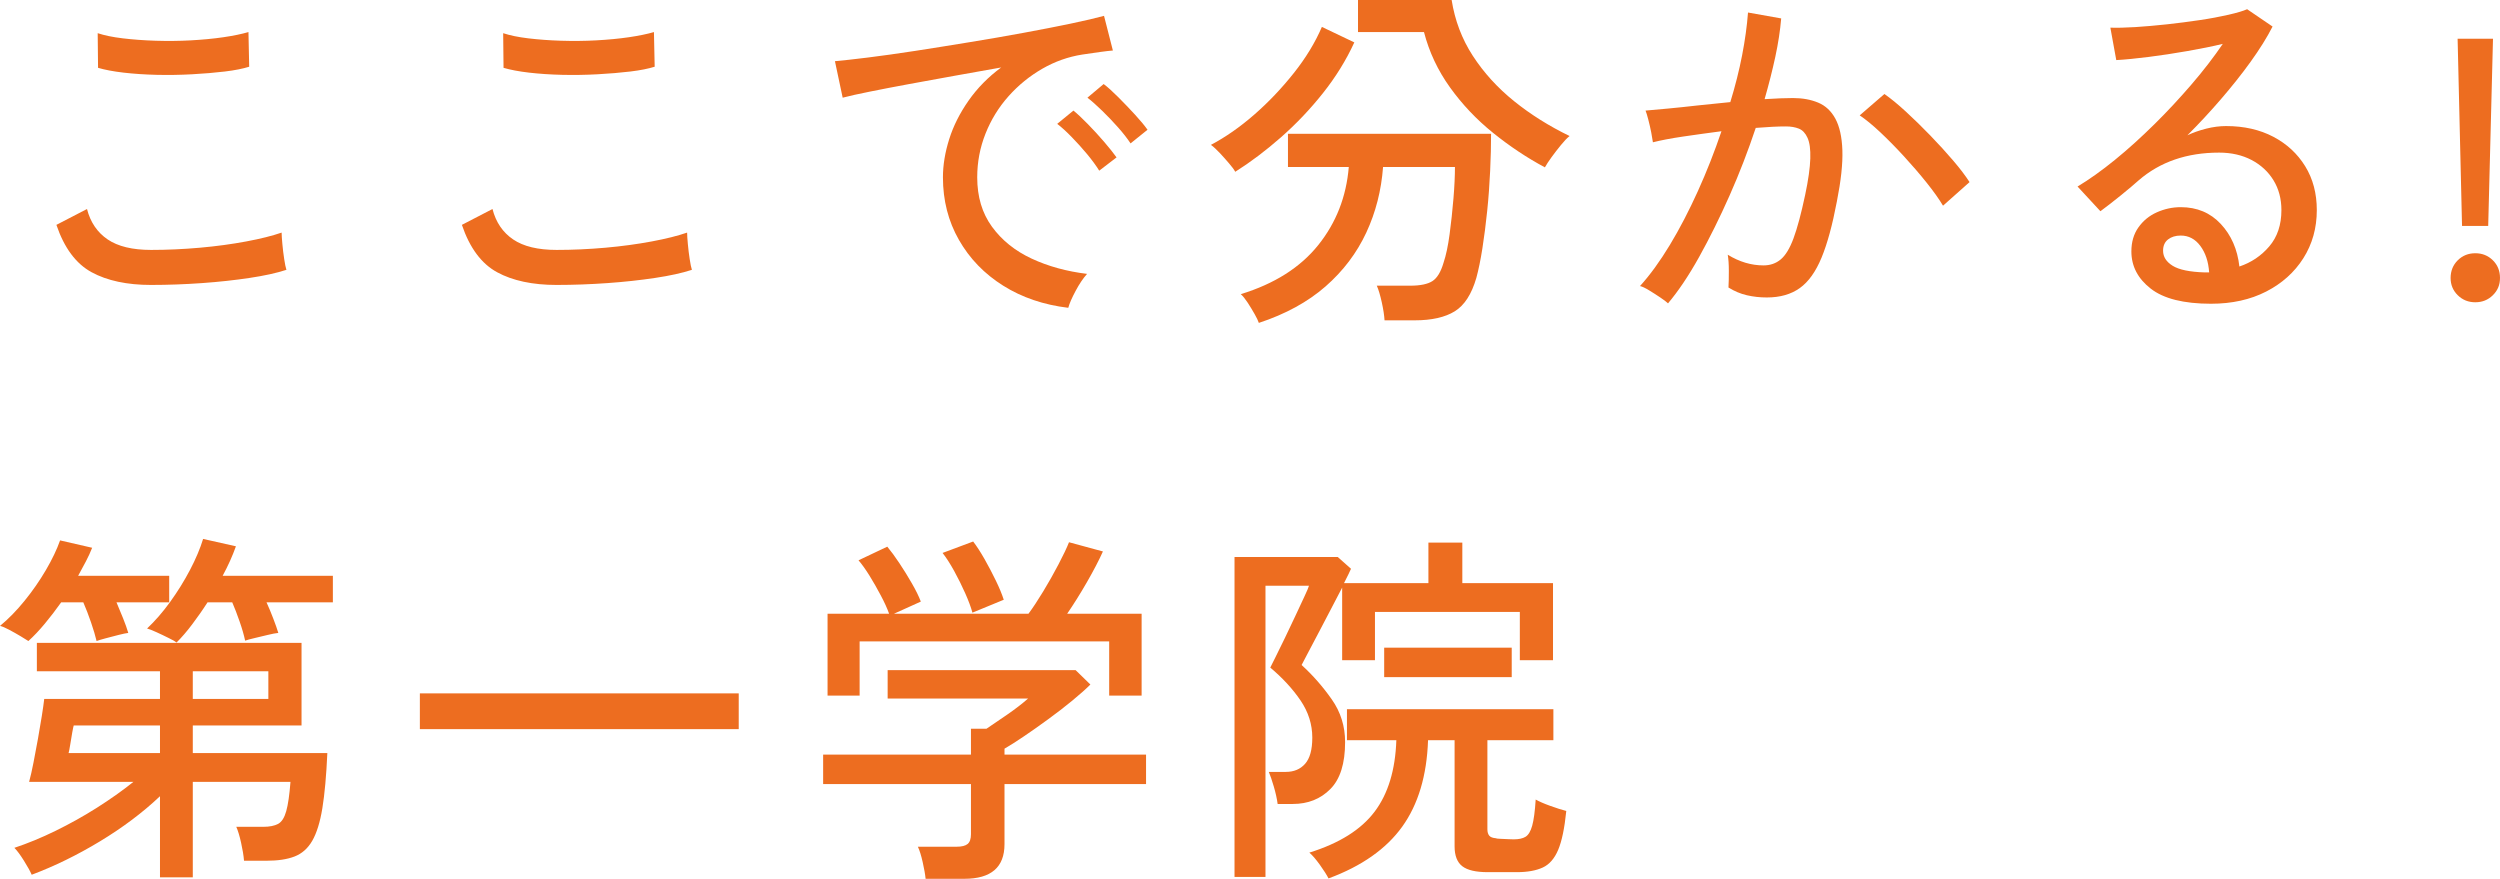
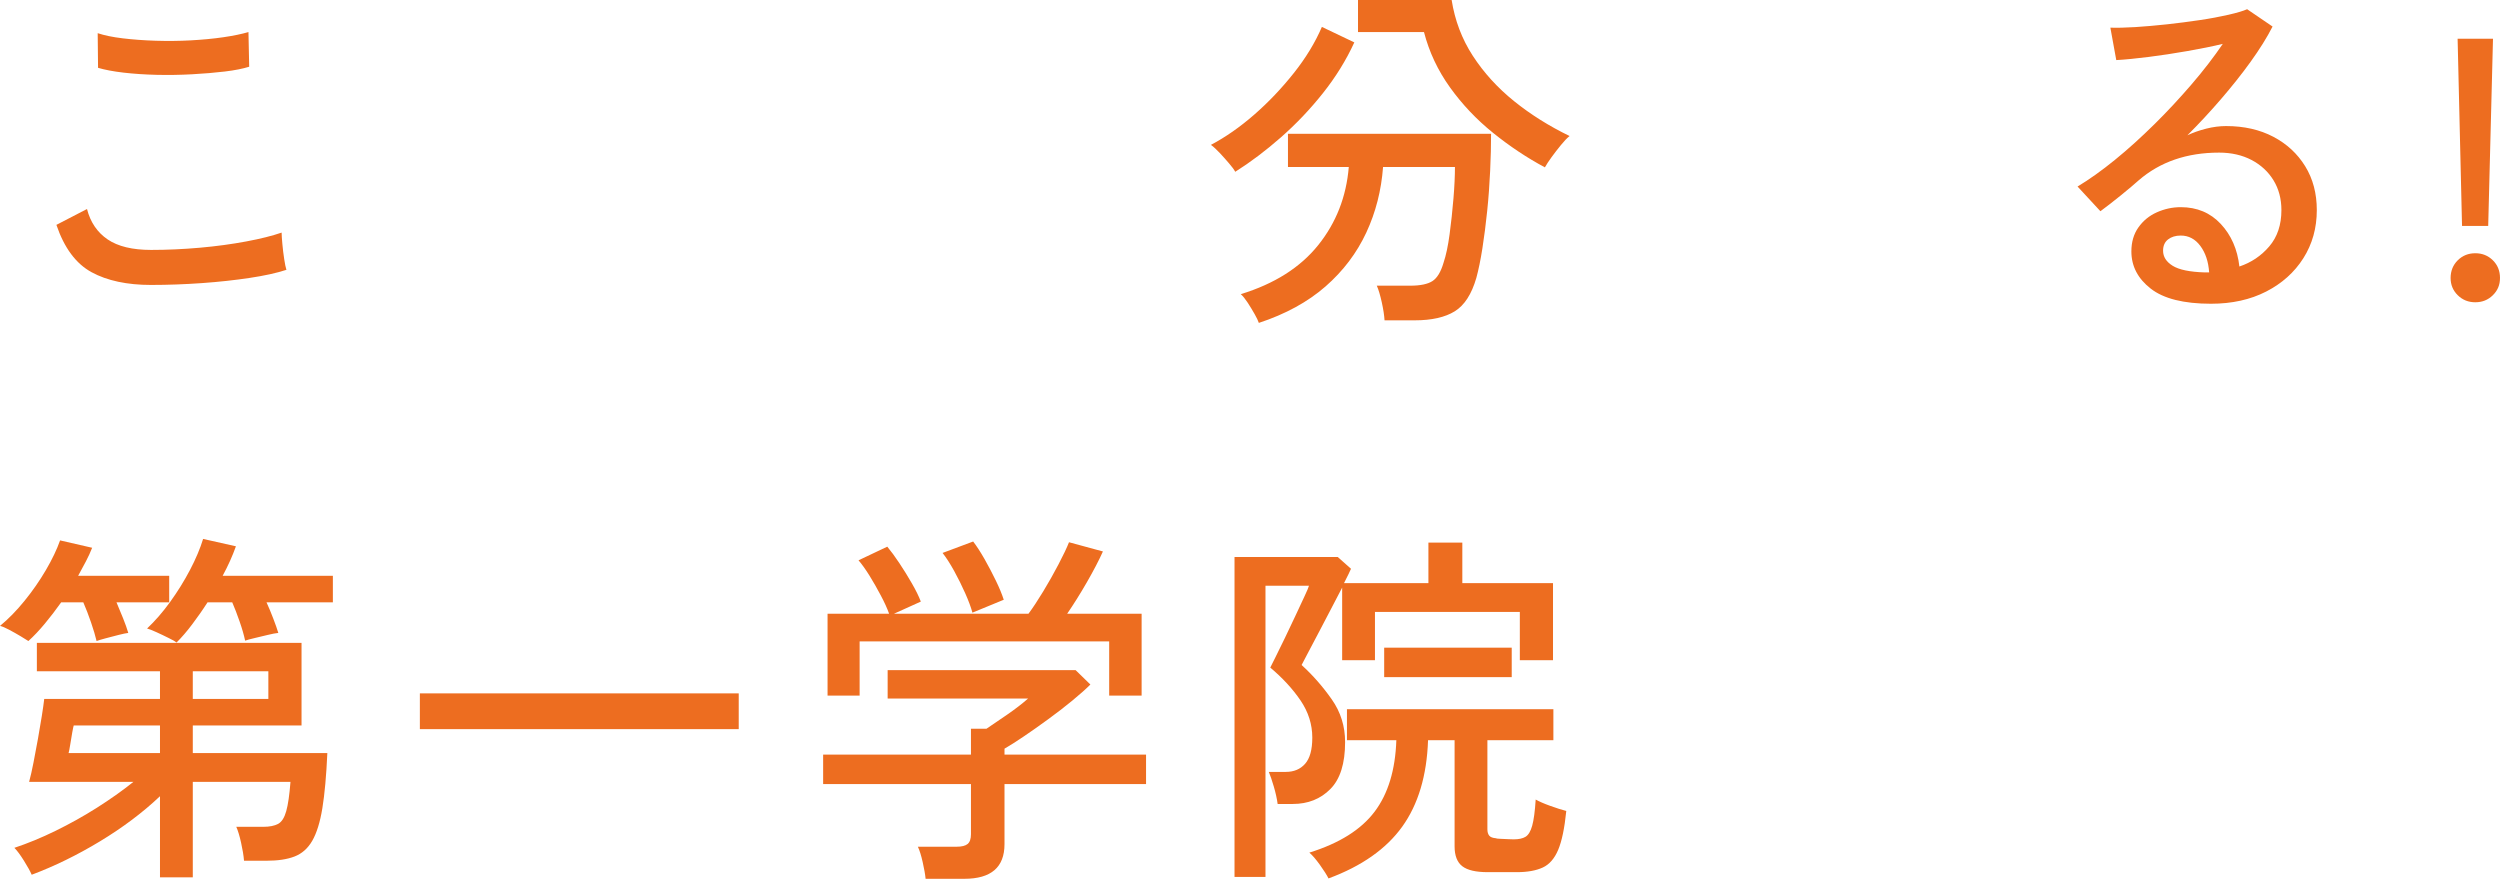
<svg xmlns="http://www.w3.org/2000/svg" id="_イヤー_1" data-name="レイヤー 1" viewBox="0 0 271.28 95.36">
  <defs>
    <style>
      .cls-1 {
        fill: #ed6d20;
      }
    </style>
  </defs>
  <path class="cls-1" d="M16.4,30.92c-2.61,0-4.77-.46-6.46-1.38-1.69-.92-2.97-2.63-3.82-5.14l3.32-1.72c.37,1.44,1.12,2.54,2.24,3.3s2.69,1.14,4.72,1.14c1.73,0,3.5-.08,5.3-.24,1.8-.16,3.47-.39,5.02-.68,1.55-.29,2.83-.61,3.84-.96,0,.27,.03,.68,.08,1.24s.12,1.11,.2,1.64c.08,.53,.16,.92,.24,1.16-1.07,.35-2.4,.64-4,.88-1.6,.24-3.32,.43-5.16,.56s-3.68,.2-5.52,.2ZM10.64,7.36l-.04-3.76c.72,.24,1.63,.43,2.72,.56,1.09,.13,2.28,.22,3.56,.26s2.55,.03,3.82-.04c1.27-.07,2.45-.18,3.54-.34,1.09-.16,2-.35,2.72-.56l.08,3.76c-.67,.21-1.55,.39-2.64,.52s-2.28,.23-3.56,.3-2.56,.09-3.84,.06c-1.28-.03-2.48-.11-3.6-.24-1.12-.13-2.04-.31-2.76-.52Z" />
-   <path class="cls-1" d="M60.4,30.92c-2.61,0-4.77-.46-6.46-1.38-1.69-.92-2.97-2.63-3.82-5.14l3.32-1.72c.37,1.44,1.12,2.54,2.24,3.3s2.69,1.14,4.72,1.14c1.73,0,3.5-.08,5.3-.24,1.8-.16,3.47-.39,5.02-.68,1.55-.29,2.83-.61,3.84-.96,0,.27,.03,.68,.08,1.24s.12,1.11,.2,1.64c.08,.53,.16,.92,.24,1.16-1.07,.35-2.4,.64-4,.88-1.6,.24-3.32,.43-5.16,.56s-3.68,.2-5.52,.2Zm-5.76-23.56l-.04-3.76c.72,.24,1.63,.43,2.72,.56,1.09,.13,2.28,.22,3.56,.26s2.55,.03,3.82-.04c1.27-.07,2.45-.18,3.54-.34,1.09-.16,2-.35,2.72-.56l.08,3.76c-.67,.21-1.55,.39-2.64,.52s-2.28,.23-3.56,.3-2.56,.09-3.84,.06c-1.28-.03-2.48-.11-3.6-.24-1.12-.13-2.04-.31-2.76-.52Z" />
-   <path class="cls-1" d="M115.92,33.4c-2.67-.32-5.02-1.12-7.06-2.4-2.04-1.28-3.64-2.93-4.8-4.96-1.16-2.03-1.74-4.29-1.74-6.8,0-1.33,.23-2.71,.68-4.14,.45-1.43,1.15-2.82,2.1-4.18,.95-1.36,2.13-2.56,3.54-3.6-1.65,.29-3.33,.59-5.04,.9-1.71,.31-3.35,.61-4.94,.9-1.59,.29-3.01,.57-4.26,.82-1.25,.25-2.24,.47-2.96,.66l-.84-3.96c.88-.08,2.08-.21,3.6-.4,1.52-.19,3.23-.43,5.12-.72,1.89-.29,3.85-.61,5.88-.94,2.03-.33,3.99-.67,5.88-1.02,1.89-.35,3.6-.68,5.12-1,1.52-.32,2.72-.6,3.6-.84l.96,3.76c-.35,.03-.81,.08-1.38,.16-.57,.08-1.22,.17-1.94,.28-1.52,.24-2.97,.75-4.34,1.54-1.37,.79-2.59,1.78-3.66,2.98s-1.9,2.55-2.5,4.06c-.6,1.51-.9,3.09-.9,4.74,0,2.11,.53,3.89,1.6,5.36s2.5,2.62,4.3,3.46c1.8,.84,3.81,1.39,6.02,1.66-.43,.48-.84,1.09-1.24,1.84-.4,.75-.67,1.36-.8,1.84Zm3.36-14.88c-.35-.56-.79-1.16-1.32-1.8-.53-.64-1.09-1.25-1.66-1.84s-1.1-1.07-1.58-1.44l1.76-1.44c.43,.35,.95,.83,1.56,1.46,.61,.63,1.21,1.27,1.78,1.94,.57,.67,1.02,1.23,1.34,1.68l-1.88,1.44Zm3.4-2.96c-.35-.53-.8-1.11-1.36-1.74-.56-.63-1.13-1.23-1.72-1.8-.59-.57-1.12-1.05-1.6-1.42l1.76-1.48c.43,.32,.95,.79,1.58,1.42,.63,.63,1.23,1.26,1.82,1.9,.59,.64,1.04,1.19,1.36,1.64l-1.84,1.48Z" />
  <path class="cls-1" d="M134.04,18.64c-.13-.24-.36-.55-.68-.92-.32-.37-.65-.75-1-1.12-.35-.37-.67-.67-.96-.88,1.57-.83,3.14-1.92,4.7-3.28,1.56-1.36,2.99-2.87,4.3-4.52s2.32-3.32,3.04-5l3.52,1.68c-.88,1.92-2.01,3.75-3.4,5.5-1.39,1.75-2.91,3.35-4.56,4.8-1.65,1.45-3.31,2.7-4.96,3.74Zm2.56,16.4c-.08-.24-.23-.56-.46-.96-.23-.4-.47-.81-.74-1.22-.27-.41-.52-.73-.76-.94,3.65-1.12,6.45-2.89,8.4-5.32,1.95-2.43,3.05-5.25,3.32-8.48h-6.6v-3.6h22.04c0,1.23-.03,2.57-.1,4.02-.07,1.45-.17,2.9-.32,4.34-.15,1.44-.32,2.79-.52,4.06-.2,1.27-.42,2.34-.66,3.22-.51,1.76-1.29,2.97-2.34,3.62s-2.5,.98-4.34,.98h-3.28c-.03-.53-.13-1.19-.3-1.96-.17-.77-.35-1.37-.54-1.8h3.64c1.09,0,1.89-.17,2.4-.5,.51-.33,.91-.99,1.2-1.98,.27-.8,.49-1.83,.66-3.1,.17-1.27,.31-2.57,.42-3.9,.11-1.33,.16-2.47,.16-3.4h-7.8c-.19,2.53-.79,4.91-1.82,7.12-1.03,2.21-2.5,4.16-4.42,5.84-1.92,1.68-4.33,3-7.24,3.96Zm31.04-16.88c-1.95-1.04-3.82-2.29-5.62-3.74-1.8-1.45-3.36-3.1-4.68-4.94s-2.26-3.84-2.82-6h-7.16V0h10.16c.35,2.21,1.11,4.23,2.3,6.06,1.19,1.83,2.68,3.47,4.48,4.92,1.8,1.45,3.81,2.71,6.02,3.78-.27,.21-.58,.54-.94,.98-.36,.44-.7,.88-1.02,1.32-.32,.44-.56,.81-.72,1.1Z" />
-   <path class="cls-1" d="M181,32.92c-.16-.16-.44-.37-.84-.64-.4-.27-.81-.53-1.22-.78-.41-.25-.74-.41-.98-.46,1.09-1.2,2.17-2.69,3.24-4.46,1.07-1.77,2.08-3.72,3.04-5.84s1.81-4.29,2.56-6.5c-1.44,.19-2.83,.38-4.18,.58-1.35,.2-2.43,.41-3.26,.62-.03-.24-.09-.59-.18-1.06s-.2-.93-.32-1.4c-.12-.47-.22-.79-.3-.98,.64-.05,1.45-.13,2.44-.22,.99-.09,2.07-.21,3.24-.34,1.17-.13,2.35-.25,3.52-.36,.53-1.73,.96-3.43,1.28-5.08,.32-1.65,.53-3.2,.64-4.64l3.6,.64c-.11,1.31-.32,2.7-.64,4.18-.32,1.48-.71,3.01-1.16,4.58,1.25-.08,2.28-.12,3.08-.12,1.04,0,1.95,.17,2.74,.5,.79,.33,1.41,.91,1.86,1.74,.45,.83,.71,1.97,.76,3.42,.05,1.45-.15,3.31-.6,5.58-.48,2.53-1.03,4.56-1.66,6.08-.63,1.52-1.41,2.62-2.36,3.3-.95,.68-2.14,1.02-3.58,1.02-.75,0-1.47-.08-2.16-.24-.69-.16-1.36-.44-2-.84,.03-.48,.04-1.08,.04-1.8s-.04-1.31-.12-1.76c1.25,.77,2.55,1.16,3.88,1.16,.72,0,1.34-.21,1.86-.64,.52-.43,.99-1.19,1.4-2.3,.41-1.11,.83-2.67,1.26-4.7,.35-1.65,.53-2.97,.56-3.96,.03-.99-.07-1.73-.3-2.24s-.54-.84-.94-1c-.4-.16-.87-.24-1.4-.24-.43,0-.92,.01-1.48,.04-.56,.03-1.16,.07-1.8,.12-.83,2.48-1.77,4.93-2.84,7.34s-2.17,4.63-3.3,6.66c-1.13,2.03-2.26,3.71-3.38,5.04Zm29.84-10.6c-.43-.72-1.02-1.55-1.78-2.5-.76-.95-1.58-1.9-2.46-2.86s-1.74-1.83-2.58-2.62-1.58-1.39-2.22-1.82l2.68-2.32c.69,.48,1.47,1.12,2.34,1.92,.87,.8,1.75,1.66,2.64,2.58,.89,.92,1.72,1.83,2.48,2.72,.76,.89,1.35,1.67,1.78,2.34l-2.88,2.56Z" />
  <path class="cls-1" d="M239.92,32.96c-2.96,0-5.14-.55-6.54-1.64-1.4-1.09-2.1-2.44-2.1-4.04,0-1.01,.25-1.88,.76-2.6,.51-.72,1.17-1.27,2-1.64,.83-.37,1.69-.56,2.6-.56,1.76,0,3.21,.61,4.34,1.82s1.81,2.75,2.02,4.62c1.28-.43,2.36-1.15,3.24-2.18,.88-1.03,1.32-2.34,1.32-3.94,0-1.23-.29-2.31-.86-3.24-.57-.93-1.37-1.67-2.38-2.2-1.01-.53-2.19-.8-3.52-.8-3.49,0-6.4,1-8.72,3-.48,.43-1.12,.97-1.92,1.62-.8,.65-1.55,1.23-2.24,1.74l-2.48-2.68c1.25-.75,2.6-1.71,4.04-2.88,1.44-1.17,2.87-2.47,4.3-3.88,1.43-1.41,2.78-2.87,4.06-4.36,1.28-1.49,2.4-2.95,3.36-4.36-1.12,.27-2.4,.53-3.84,.78-1.44,.25-2.85,.47-4.22,.64-1.37,.17-2.54,.29-3.5,.34l-.64-3.52c.72,.03,1.62,0,2.7-.06,1.08-.07,2.23-.17,3.44-.3,1.21-.13,2.4-.29,3.56-.46,1.16-.17,2.2-.37,3.12-.58,.92-.21,1.59-.41,2.02-.6l2.76,1.88c-.61,1.2-1.41,2.47-2.38,3.82-.97,1.35-2.05,2.7-3.22,4.06-1.17,1.36-2.39,2.67-3.64,3.92,.61-.29,1.29-.53,2.04-.72,.75-.19,1.47-.28,2.16-.28,1.95,0,3.65,.39,5.12,1.16s2.62,1.84,3.46,3.2c.84,1.36,1.26,2.95,1.26,4.76,0,1.95-.49,3.69-1.46,5.22-.97,1.53-2.32,2.74-4.04,3.62-1.72,.88-3.71,1.32-5.98,1.32Zm-.68-3.4h.48c-.08-1.17-.4-2.13-.96-2.88-.56-.75-1.27-1.12-2.12-1.12-.56,0-1.02,.14-1.38,.42s-.54,.69-.54,1.22c0,.67,.35,1.21,1.04,1.64s1.85,.67,3.48,.72Z" />
  <path class="cls-1" d="M268.6,32.8c-.75,0-1.38-.25-1.9-.76-.52-.51-.78-1.13-.78-1.88s.26-1.41,.78-1.92c.52-.51,1.15-.76,1.9-.76s1.38,.25,1.9,.76c.52,.51,.78,1.15,.78,1.92s-.26,1.37-.78,1.88c-.52,.51-1.15,.76-1.9,.76Zm-1.44-8.28l-.48-20.32h3.84l-.52,20.32h-2.84Z" />
  <path class="cls-1" d="M3.08,69.56c-.16-.11-.44-.28-.84-.52-.4-.24-.81-.47-1.24-.7-.43-.23-.76-.37-1-.42,.91-.75,1.79-1.65,2.66-2.72,.87-1.07,1.64-2.18,2.32-3.34,.68-1.16,1.19-2.23,1.54-3.22l3.48,.8c-.19,.48-.41,.97-.68,1.48-.27,.51-.55,1.03-.84,1.56h9.88v2.88h-5.72c.24,.56,.48,1.14,.72,1.74,.24,.6,.43,1.13,.56,1.58-.24,.03-.59,.1-1.06,.22s-.93,.24-1.38,.36-.79,.22-1,.3c-.13-.56-.33-1.23-.6-2.02-.27-.79-.55-1.51-.84-2.18h-2.4c-.59,.83-1.18,1.6-1.78,2.32-.6,.72-1.19,1.35-1.78,1.88Zm14.28,25.64v-8.8c-1.89,1.79-4.07,3.42-6.52,4.9-2.45,1.48-4.92,2.69-7.4,3.62-.16-.37-.44-.88-.84-1.52-.4-.64-.75-1.11-1.04-1.4,1.44-.48,2.93-1.09,4.46-1.84,1.53-.75,3.03-1.58,4.48-2.5,1.45-.92,2.78-1.86,3.98-2.82H3.16c.16-.59,.32-1.29,.48-2.12,.16-.83,.32-1.68,.48-2.56s.3-1.71,.42-2.48,.21-1.39,.26-1.84h12.56v-3H4v-3.08h28.72v8.96h-11.8v3h14.6c-.11,2.45-.29,4.45-.54,5.98-.25,1.53-.62,2.71-1.1,3.54-.48,.83-1.12,1.39-1.92,1.7s-1.81,.46-3.04,.46h-2.44c-.05-.59-.16-1.24-.32-1.96s-.33-1.29-.52-1.72h2.92c.69,0,1.23-.11,1.62-.32,.39-.21,.68-.67,.88-1.38,.2-.71,.35-1.77,.46-3.18h-10.6v10.36h-3.56Zm-9.92-13.48h9.92v-3H8c-.03,.08-.08,.33-.16,.76-.08,.43-.15,.87-.22,1.32-.07,.45-.13,.76-.18,.92Zm11.72-12c-.13-.11-.41-.27-.84-.48-.43-.21-.87-.43-1.34-.64-.47-.21-.81-.35-1.02-.4,.85-.8,1.69-1.76,2.5-2.88s1.53-2.28,2.16-3.48c.63-1.2,1.1-2.32,1.42-3.36l3.56,.8c-.37,1.04-.85,2.11-1.44,3.2h11.96v2.88h-7.2c.27,.59,.51,1.18,.74,1.78,.23,.6,.41,1.11,.54,1.54-.29,.03-.68,.1-1.16,.22-.48,.12-.95,.23-1.42,.34-.47,.11-.81,.2-1.02,.28-.13-.61-.33-1.31-.6-2.08-.27-.77-.53-1.47-.8-2.08h-2.68c-.53,.83-1.09,1.62-1.66,2.38-.57,.76-1.14,1.42-1.7,1.98Zm1.76,6.12h8.2v-3h-8.2v3Z" />
  <path class="cls-1" d="M45.56,79.12v-3.88h34.6v3.88H45.56Z" />
  <path class="cls-1" d="M100.44,95.36c-.05-.51-.16-1.11-.32-1.82-.16-.71-.33-1.26-.52-1.66h4.2c.56,0,.96-.1,1.2-.3,.24-.2,.36-.55,.36-1.06v-5.44h-16.04v-3.2h16.04v-2.8h1.68c.64-.43,1.39-.94,2.26-1.54,.87-.6,1.62-1.18,2.26-1.74h-15.24v-3.08h20.4l1.6,1.56c-.51,.51-1.17,1.09-1.98,1.76-.81,.67-1.69,1.34-2.62,2.02s-1.81,1.3-2.64,1.86c-.83,.56-1.52,1-2.08,1.32v.64h15.36v3.2h-15.36v6.52c0,2.51-1.45,3.76-4.36,3.76h-4.2Zm-10.64-19.88v-8.88h6.68c-.21-.59-.51-1.25-.9-1.98-.39-.73-.79-1.45-1.22-2.14s-.83-1.25-1.2-1.68l3.12-1.48c.4,.48,.84,1.08,1.32,1.8,.48,.72,.93,1.45,1.36,2.2,.43,.75,.75,1.4,.96,1.96l-2.92,1.32h14.6c.48-.64,1.01-1.45,1.6-2.42,.59-.97,1.14-1.95,1.66-2.94,.52-.99,.9-1.79,1.14-2.4l3.68,1c-.43,.96-1.01,2.07-1.74,3.34s-1.45,2.41-2.14,3.42h8.08v8.88h-3.52v-5.88h-27.08v5.88h-3.48Zm15.72-9c-.16-.59-.42-1.29-.78-2.1-.36-.81-.76-1.62-1.2-2.42-.44-.8-.86-1.45-1.26-1.96l3.32-1.24c.37,.48,.78,1.11,1.22,1.88,.44,.77,.85,1.56,1.24,2.36,.39,.8,.67,1.49,.86,2.08l-3.4,1.4Z" />
  <path class="cls-1" d="M133.96,95.16V60.44h11.2l1.44,1.28c-.05,.13-.15,.33-.28,.6-.13,.27-.29,.59-.48,.96h9.16v-4.4h3.68v4.4h9.84v8.36h-3.6v-5.24h-15.72v5.24h-3.56v-7.88c-.37,.72-.79,1.51-1.24,2.38-.45,.87-.9,1.72-1.34,2.56-.44,.84-.83,1.57-1.16,2.2-.33,.63-.55,1.05-.66,1.26,1.23,1.12,2.32,2.37,3.28,3.74,.96,1.37,1.44,2.91,1.44,4.62,0,2.32-.53,4.02-1.6,5.1s-2.43,1.62-4.08,1.62h-1.64c-.08-.59-.22-1.22-.42-1.9-.2-.68-.38-1.21-.54-1.58h1.84c.88,0,1.58-.29,2.1-.88,.52-.59,.78-1.53,.78-2.84,0-1.44-.43-2.79-1.28-4.04-.85-1.25-1.95-2.44-3.28-3.56,.08-.16,.27-.53,.56-1.12,.29-.59,.63-1.28,1.02-2.08,.39-.8,.77-1.6,1.14-2.4,.37-.8,.7-1.5,.98-2.1,.28-.6,.45-.99,.5-1.18h-4.72v31.6h-3.36Zm10.2,.16c-.19-.37-.5-.87-.94-1.48-.44-.61-.82-1.05-1.14-1.32,3.25-1.01,5.61-2.49,7.08-4.44,1.47-1.95,2.25-4.53,2.36-7.76h-5.36v-3.36h22.4v3.36h-7.16v9.68c0,.29,.07,.52,.2,.68s.37,.25,.72,.28c.03,.03,.18,.05,.46,.06,.28,.01,.57,.03,.88,.04,.31,.01,.5,.02,.58,.02,.56,0,.99-.09,1.3-.28,.31-.19,.55-.59,.72-1.2,.17-.61,.3-1.56,.38-2.84,.37,.21,.89,.44,1.56,.68,.67,.24,1.25,.43,1.76,.56-.19,1.87-.48,3.27-.88,4.22-.4,.95-.96,1.59-1.68,1.92-.72,.33-1.65,.5-2.8,.5h-3.16c-1.28,0-2.2-.21-2.76-.64-.56-.43-.84-1.15-.84-2.16v-11.52h-2.88c-.13,3.84-1.07,6.97-2.8,9.38-1.73,2.41-4.4,4.29-8,5.62Zm6.04-21.84v-3.2h13.84v3.2h-13.84Z" />
</svg>